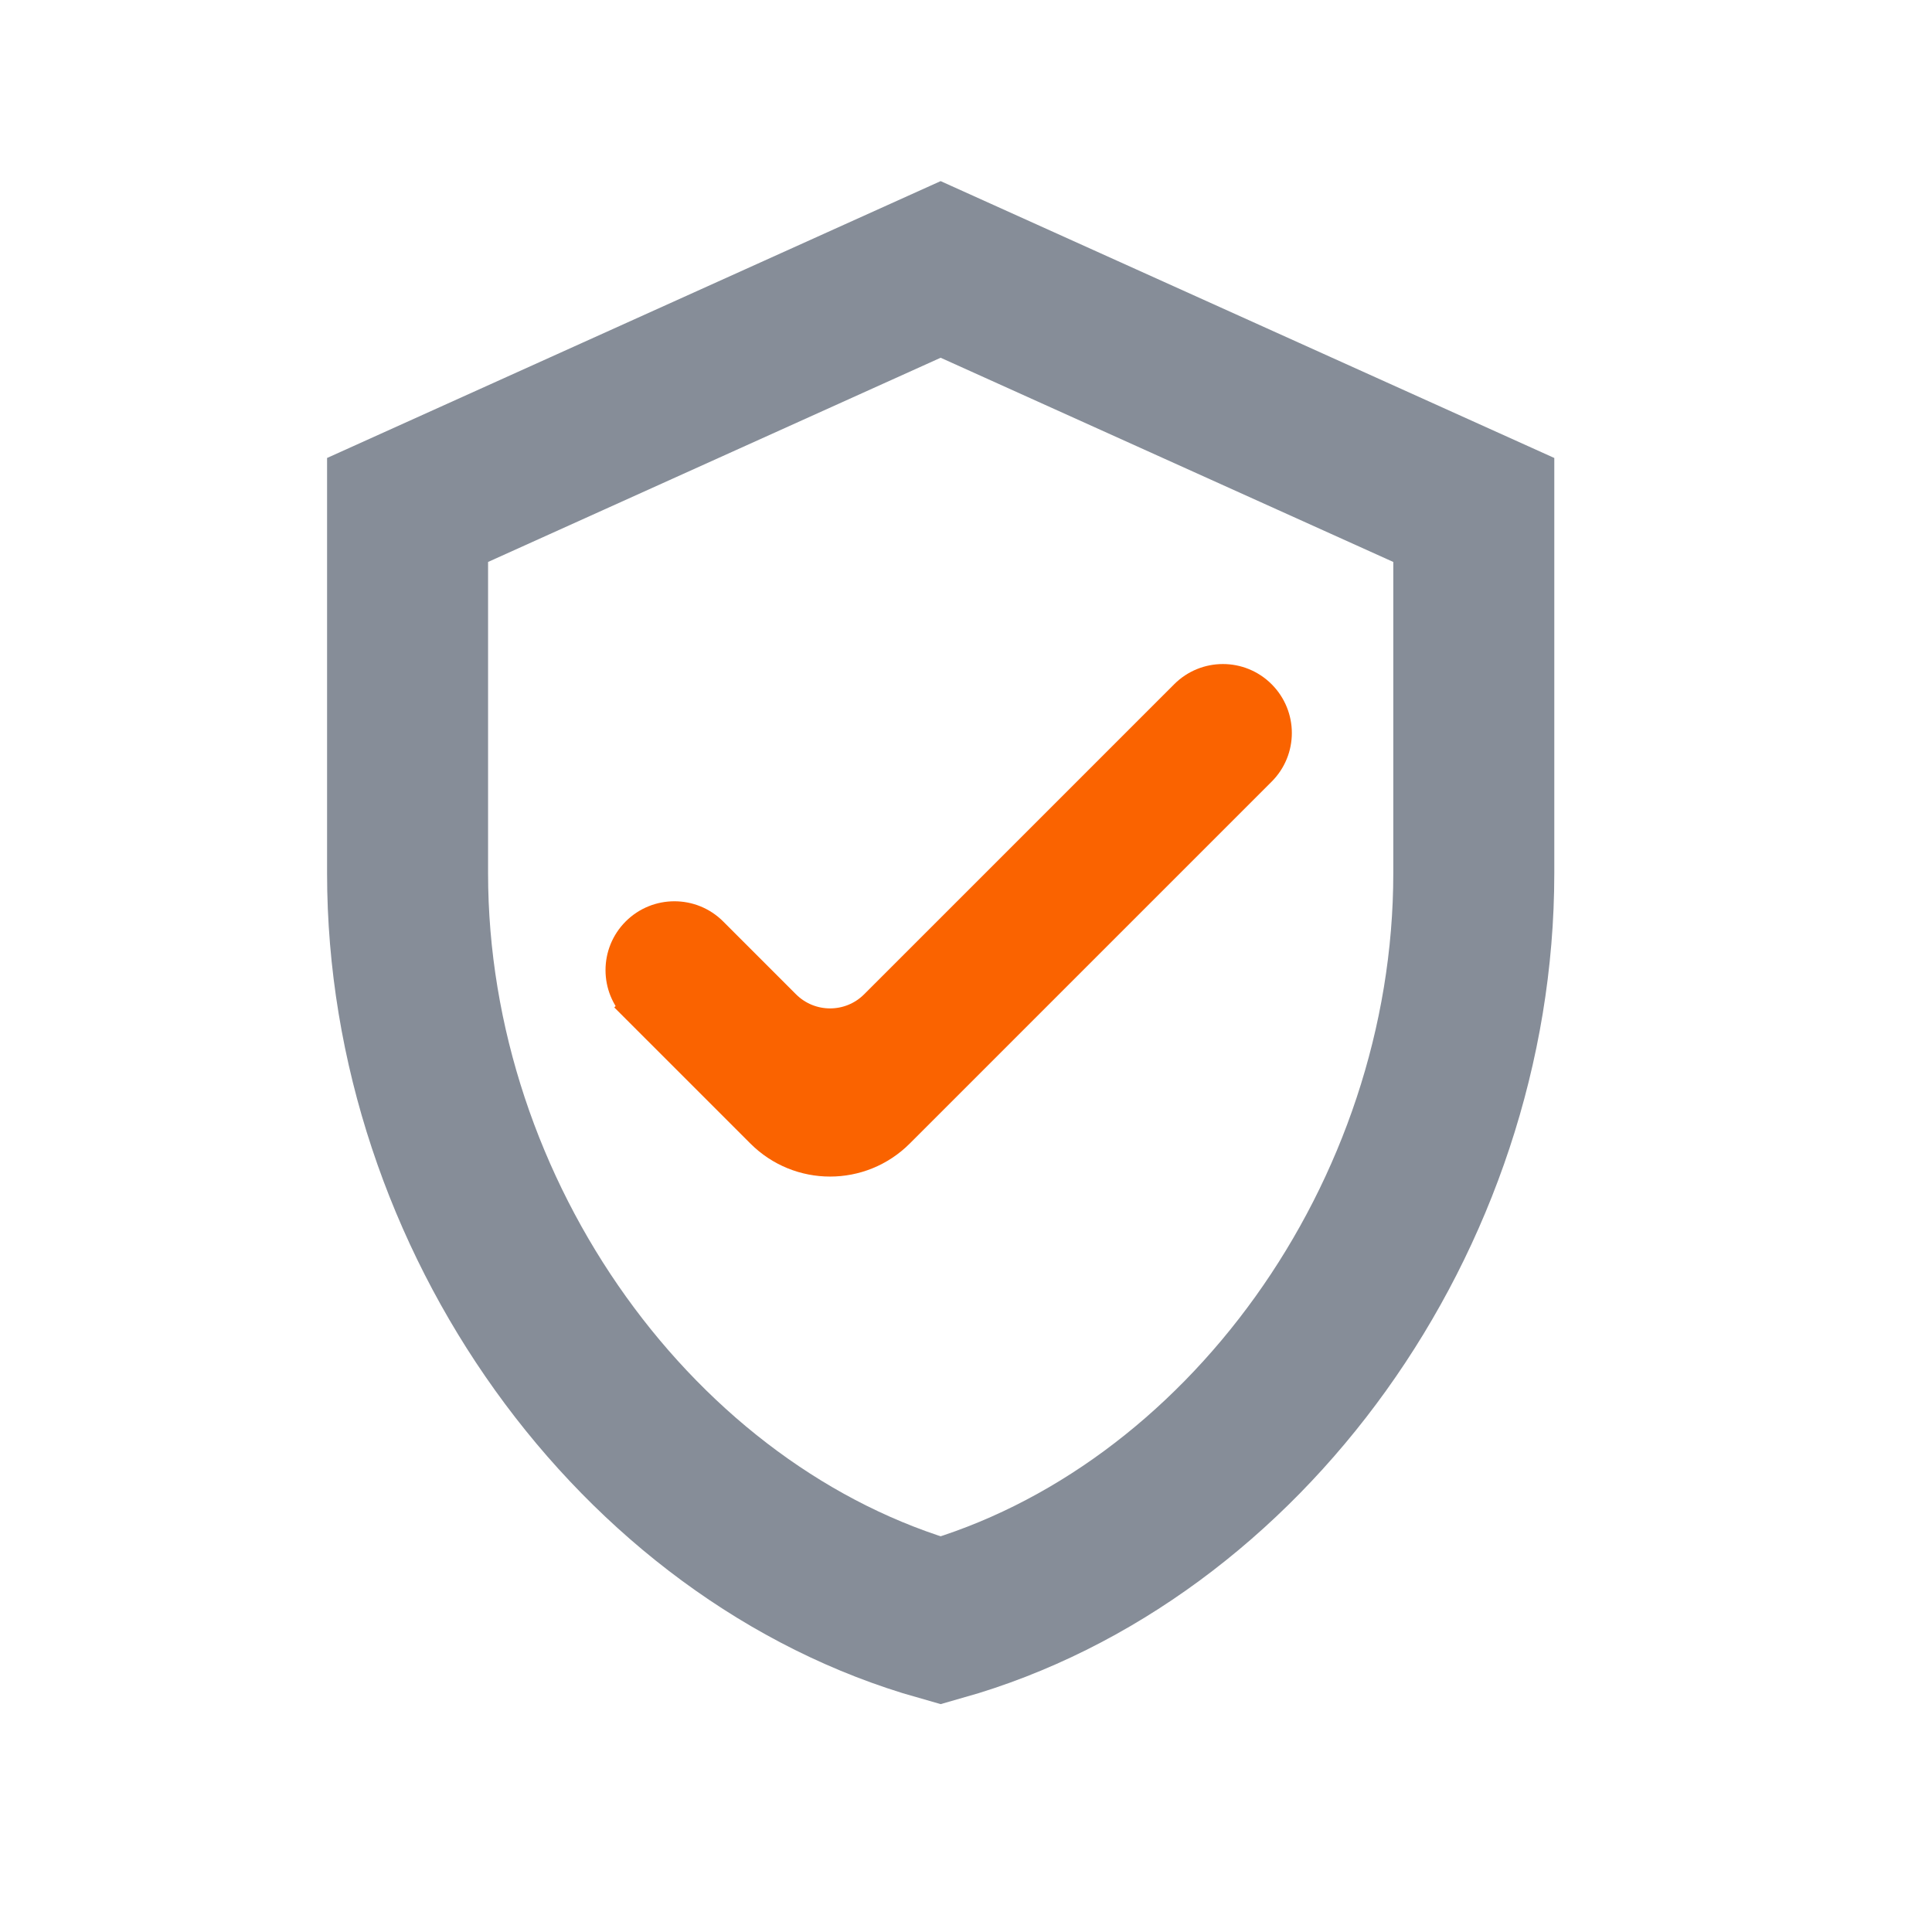
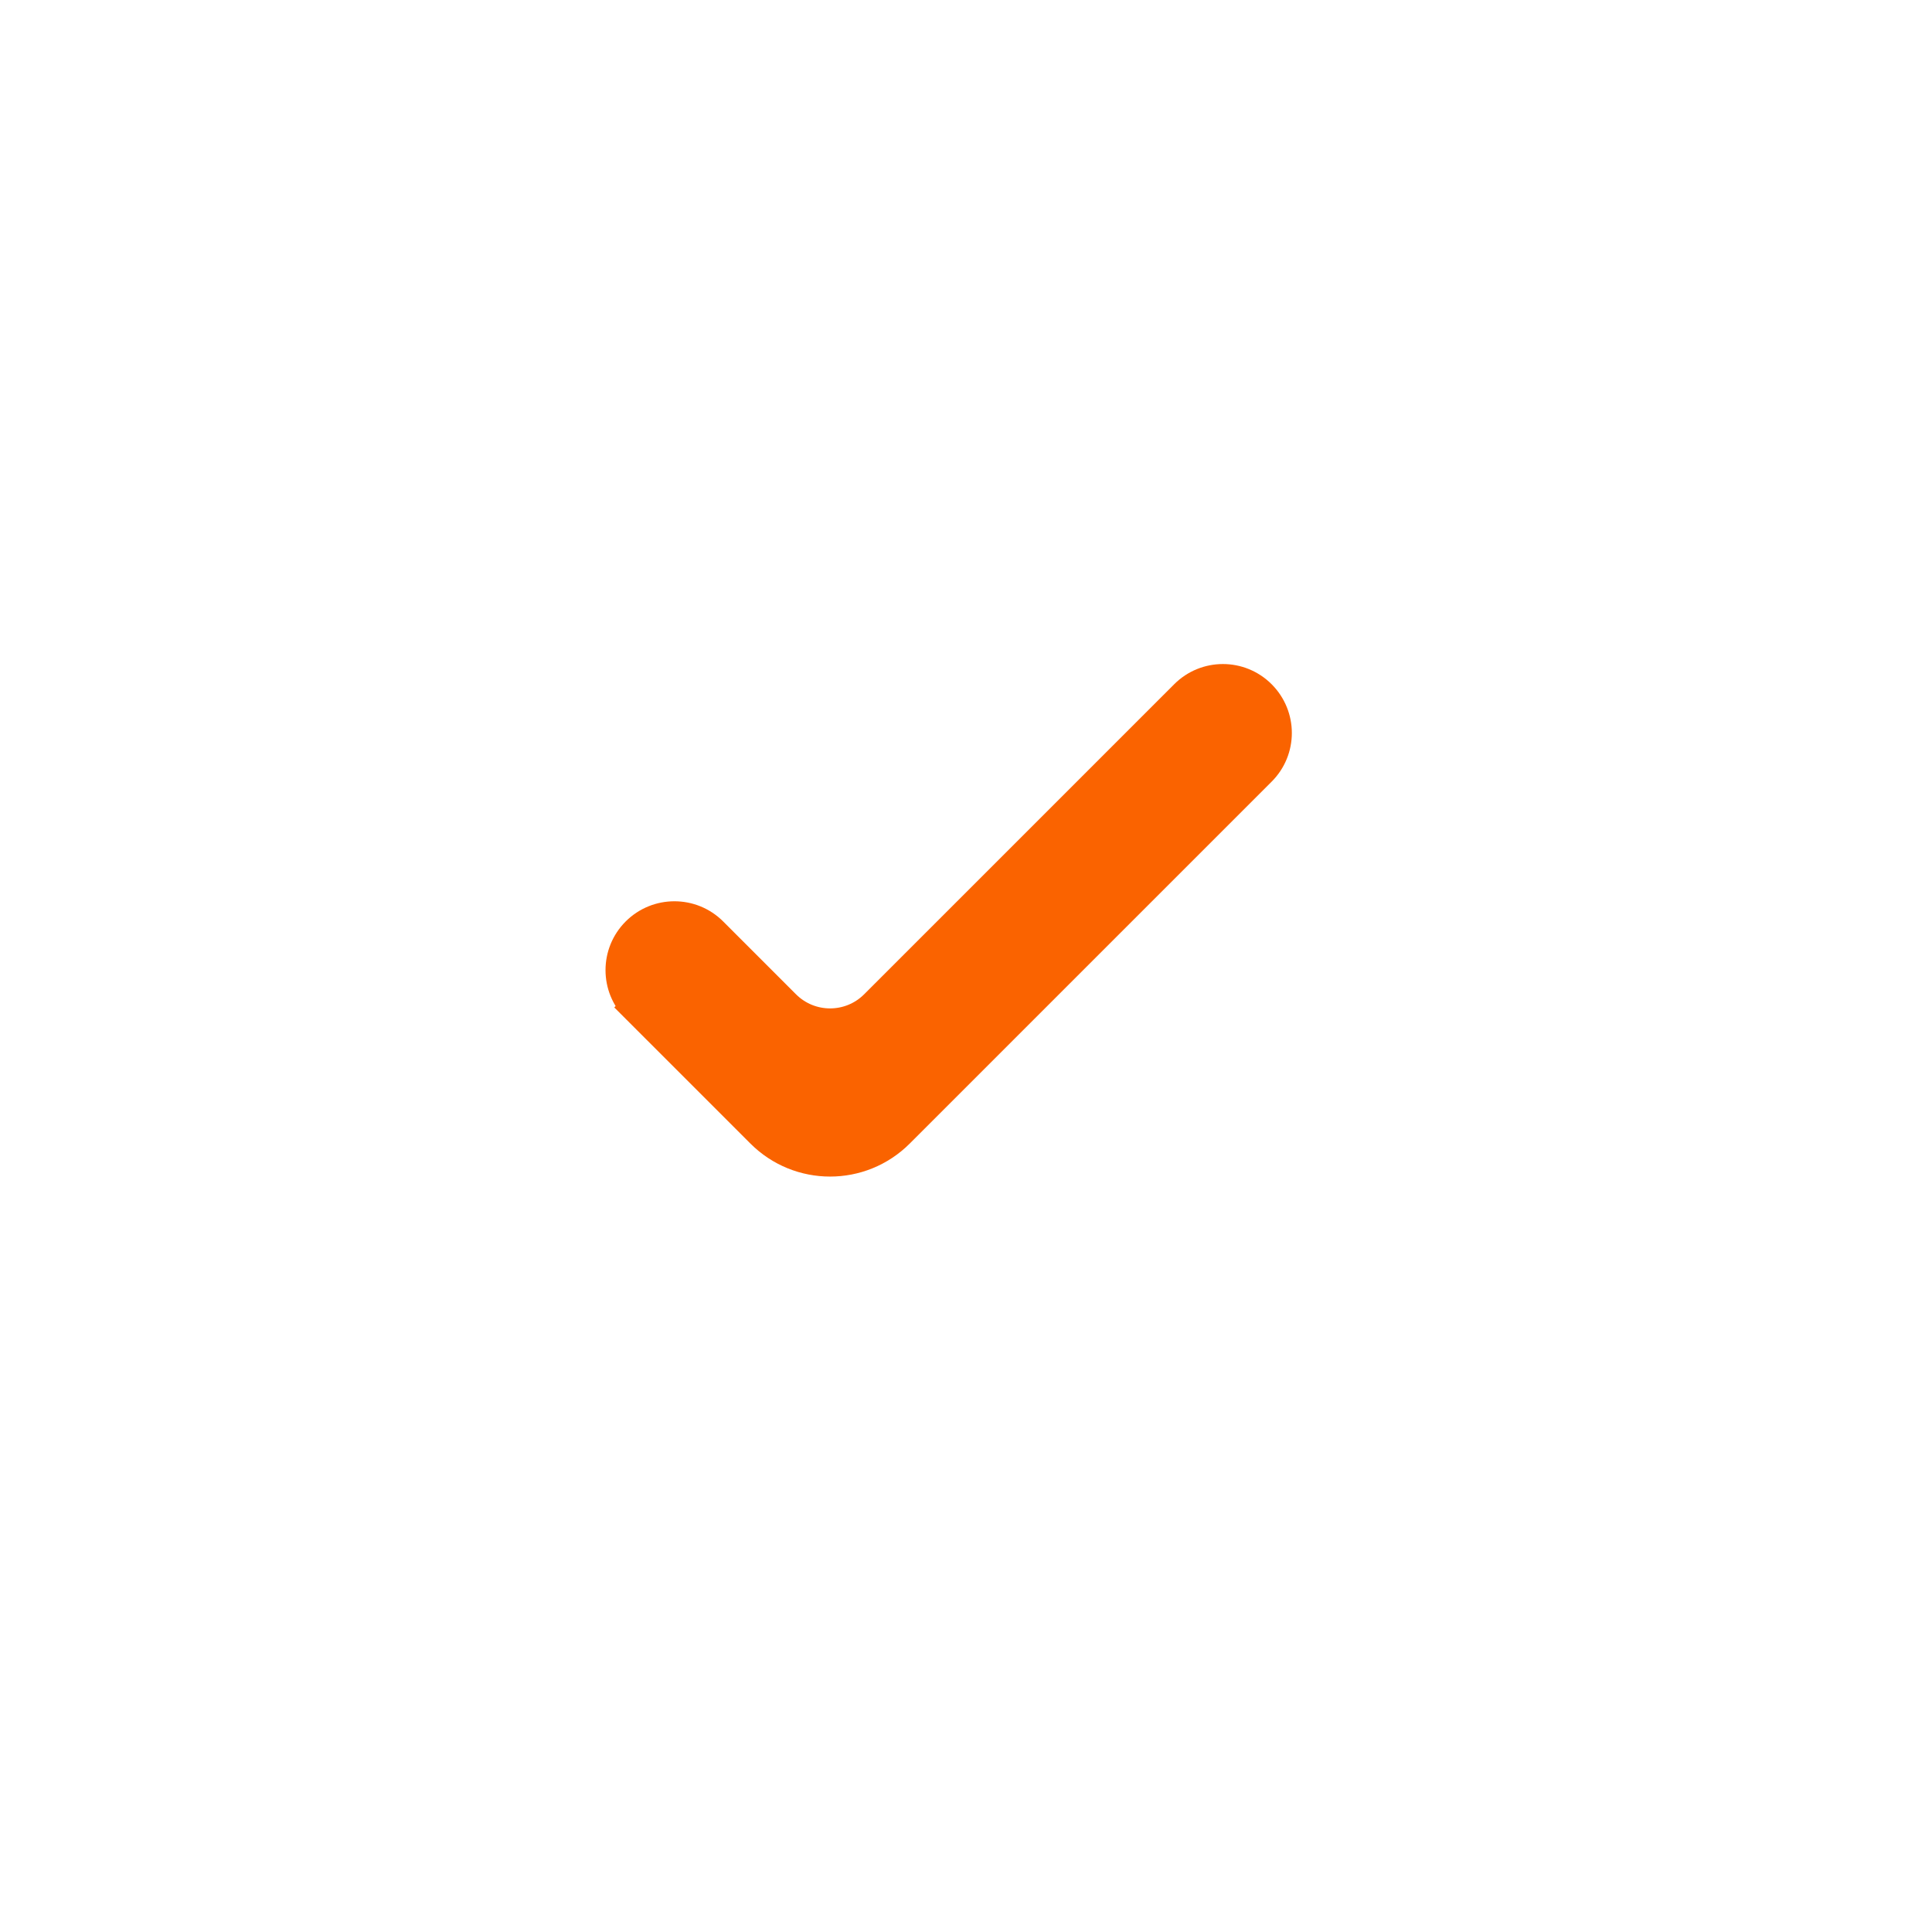
<svg xmlns="http://www.w3.org/2000/svg" width="24" height="24" viewBox="0 0 24 24" fill="none">
-   <path d="M18.308 10.847C18.308 15.117 15.446 19.066 11.685 20.13C7.926 19.066 5.063 15.117 5.063 10.847L5.063 6.335L11.685 3.347L18.308 6.335V10.847Z" stroke="#868D98" stroke-width="2" />
  <path d="M10.877 12.492C10.565 12.805 10.058 12.805 9.746 12.492L8.842 11.588C8.586 11.332 8.17 11.332 7.914 11.588C7.658 11.844 7.658 12.259 7.914 12.515L8.056 12.374L7.914 12.515L9.463 14.064C9.932 14.533 10.691 14.533 11.16 14.064L15.655 9.569C15.912 9.313 15.912 8.898 15.655 8.641C15.399 8.385 14.984 8.385 14.728 8.641L10.877 12.492Z" fill="#FA6300" stroke="#FA6300" stroke-width="0.4" />
</svg>